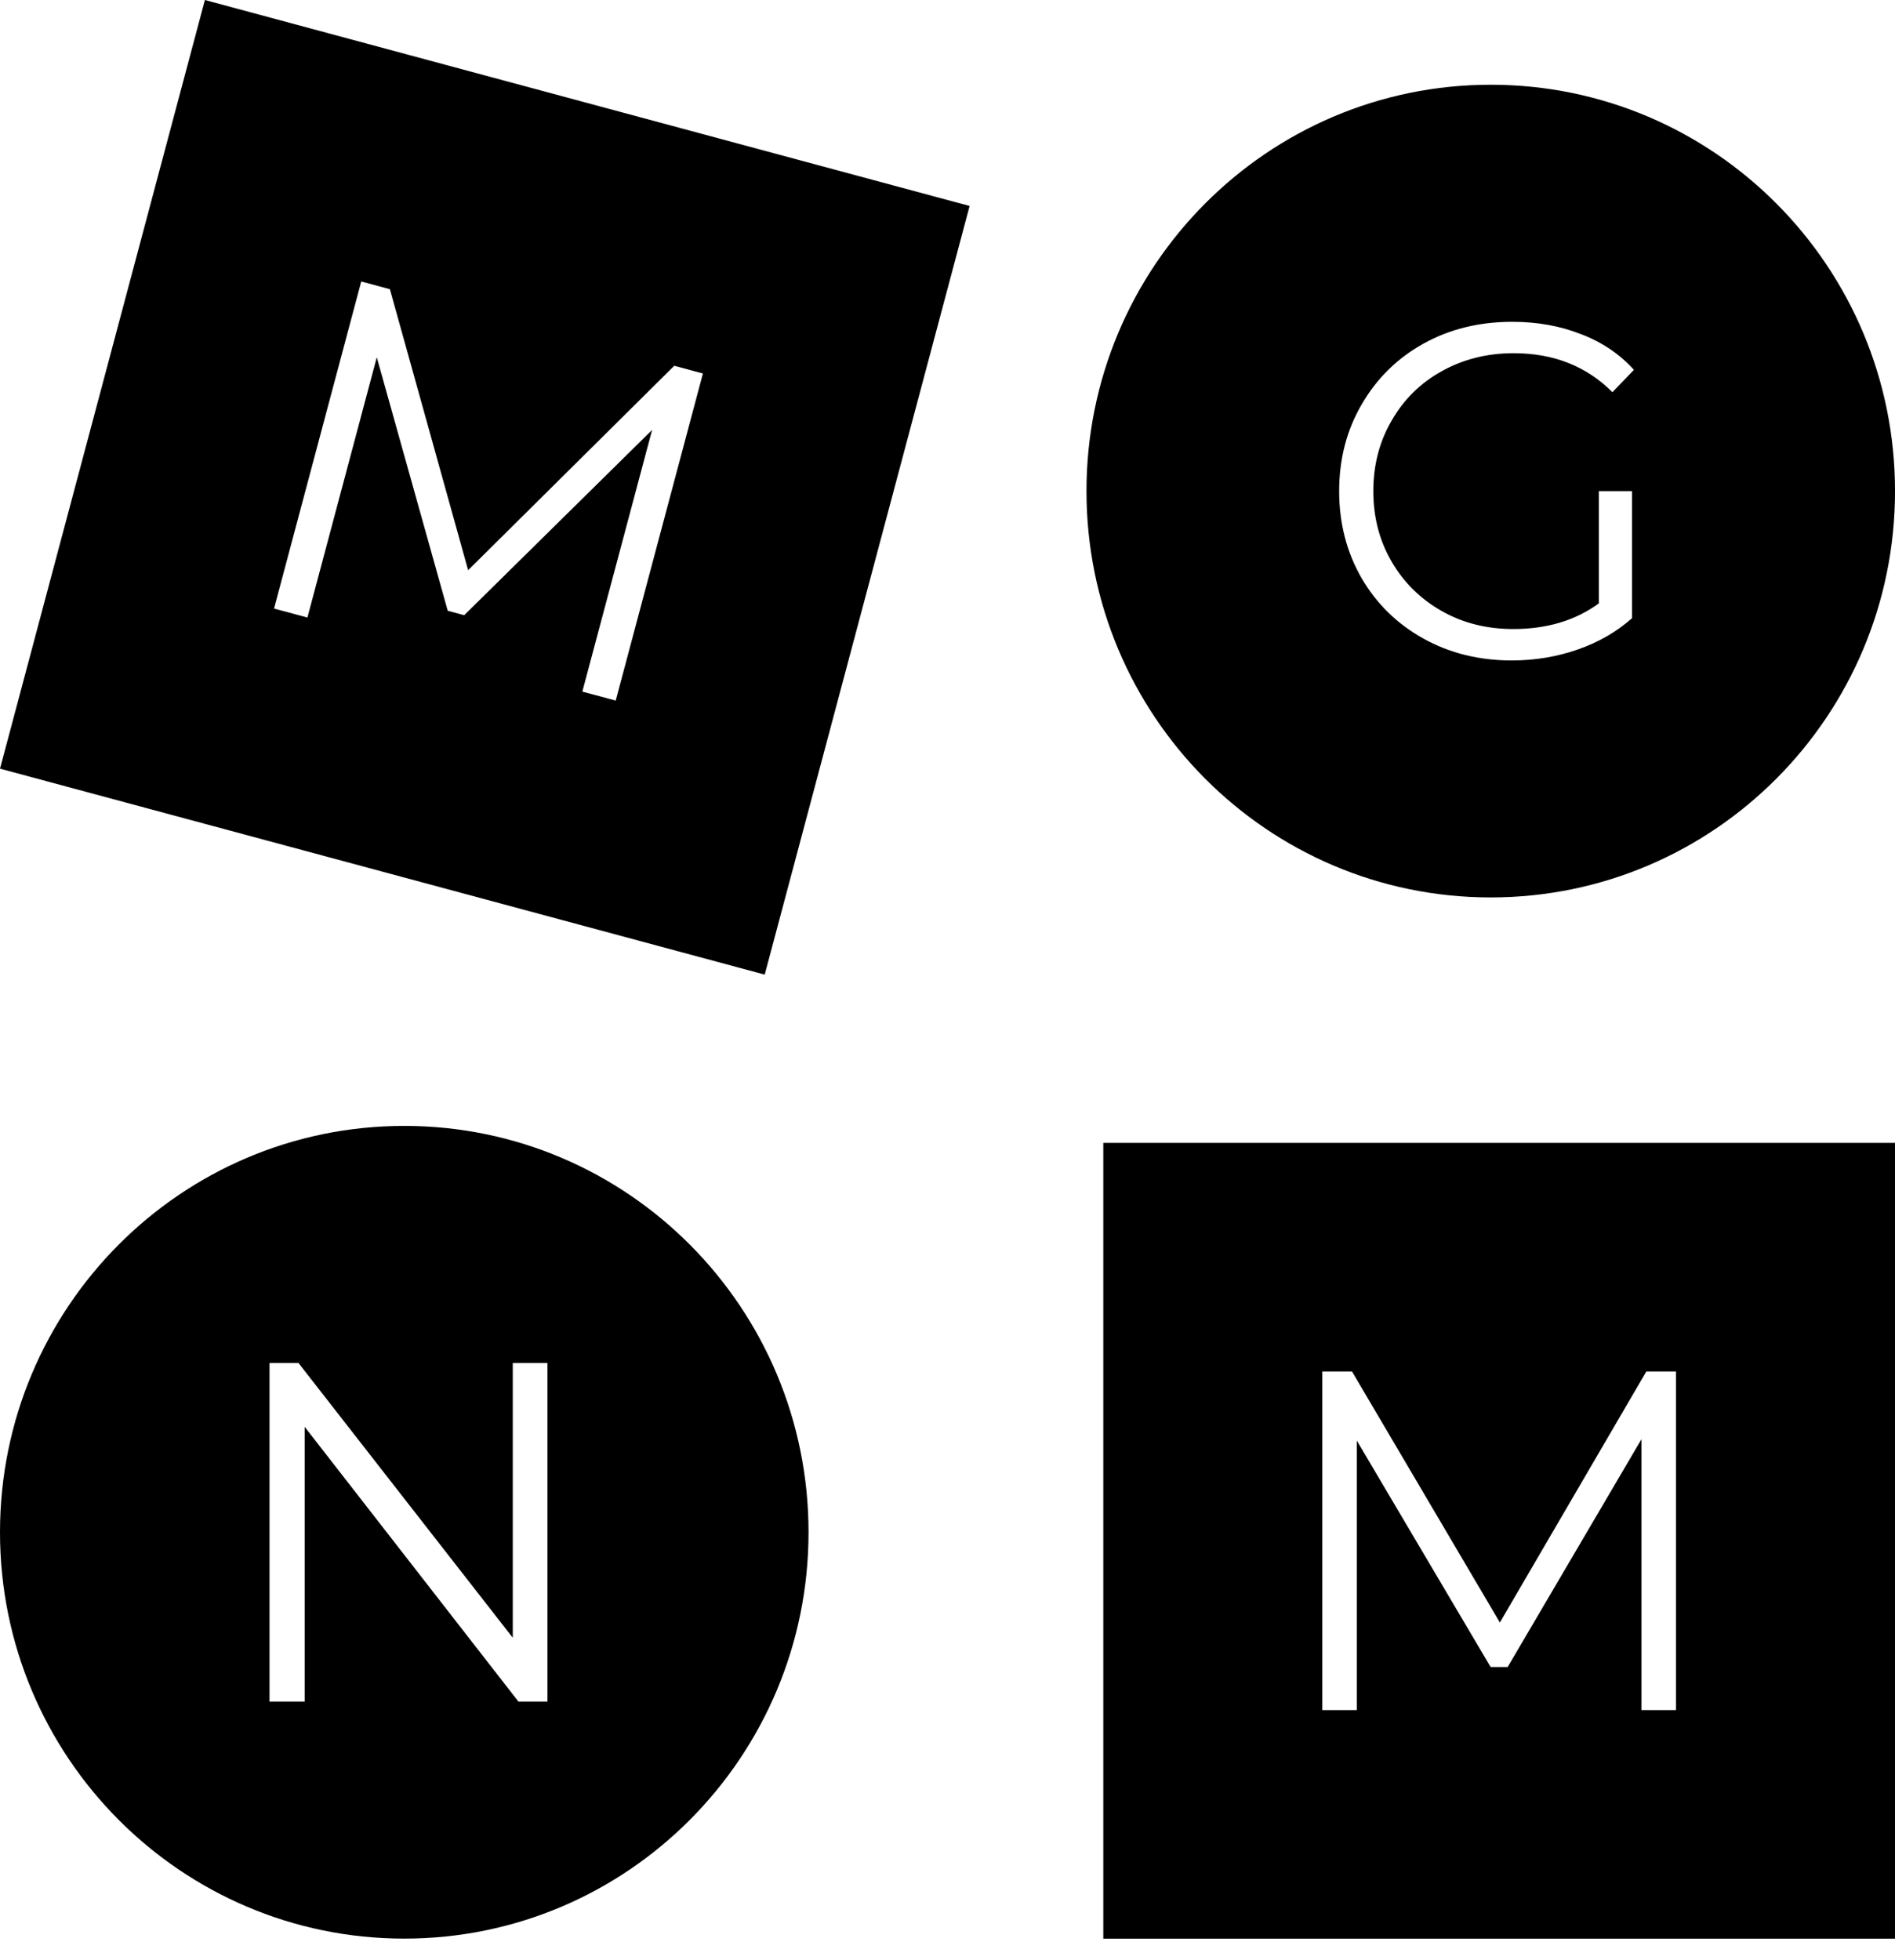
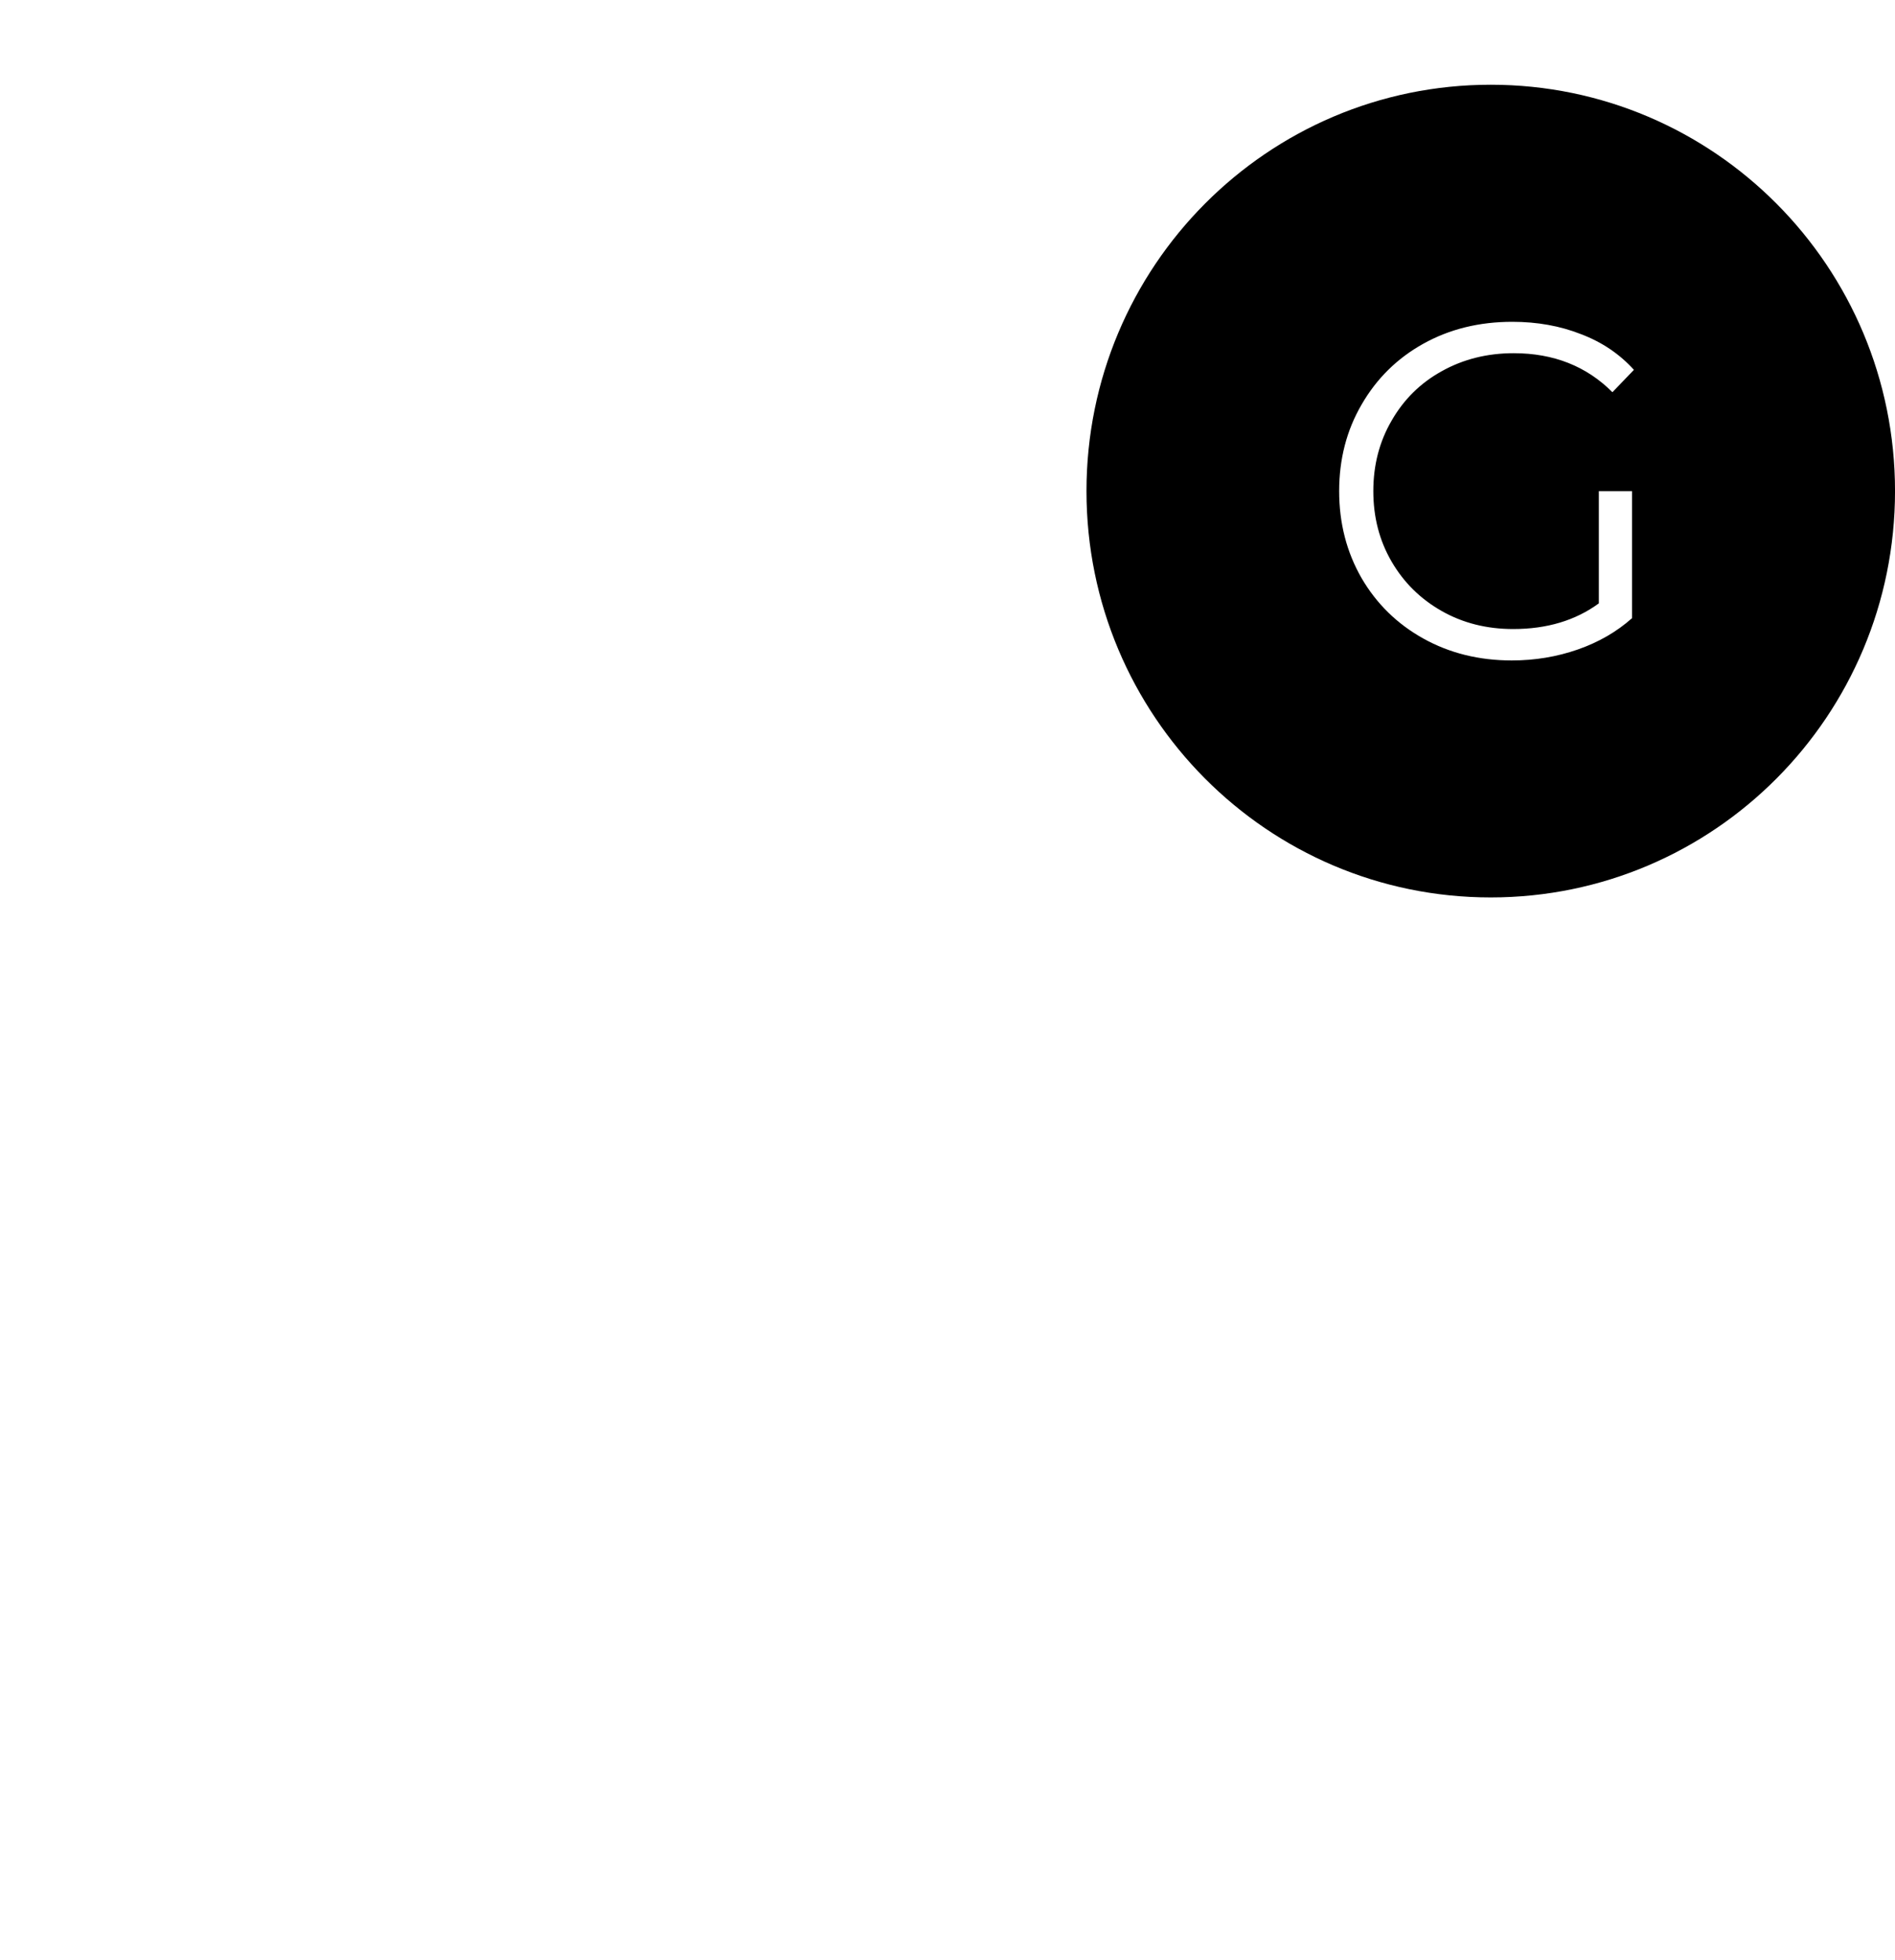
<svg xmlns="http://www.w3.org/2000/svg" width="88" height="91" viewBox="0 0 88 91" fill="none">
-   <path fill-rule="evenodd" clip-rule="evenodd" d="M18.773 89.999C29.142 89.999 37.547 81.553 37.547 71.134C37.547 60.716 29.142 52.27 18.773 52.27C8.405 52.27 0 60.716 0 71.134C0 81.553 8.405 89.999 18.773 89.999ZM25.422 78.997V63.276H23.812V76.032L13.861 63.276H12.516V78.997H14.148V66.24L24.076 78.997H25.422Z" fill="black" />
-   <path fill-rule="evenodd" clip-rule="evenodd" d="M88 53.059H51.235V90.002H88V53.059ZM77.831 79.389V63.669H76.453L69.651 75.324L62.783 63.669H61.404V79.389H63.008V66.88L69.222 77.391H70.013L76.227 66.813V79.389H77.831Z" fill="black" />
-   <path fill-rule="evenodd" clip-rule="evenodd" d="M45.027 9.562L9.515 0L0 35.685L35.512 45.246L45.027 9.562ZM28.593 32.524L32.642 17.34L31.311 16.981L21.739 26.471L18.106 13.426L16.775 13.067L12.726 28.252L14.276 28.669L17.497 16.587L20.792 28.355L21.556 28.561L30.283 19.959L27.043 32.107L28.593 32.524Z" fill="black" />
  <path fill-rule="evenodd" clip-rule="evenodd" d="M69.227 41.663C79.596 41.663 88.001 33.217 88.001 22.798C88.001 12.38 79.596 3.934 69.227 3.934C58.859 3.934 50.454 12.38 50.454 22.798C50.454 33.217 58.859 41.663 69.227 41.663ZM75.79 22.8H74.247V28.011C73.16 28.806 71.835 29.203 70.27 29.203C69.039 29.203 67.931 28.924 66.946 28.364C65.961 27.805 65.186 27.04 64.621 26.068C64.056 25.097 63.774 24.007 63.774 22.8C63.774 21.593 64.056 20.504 64.621 19.533C65.186 18.546 65.961 17.781 66.946 17.236C67.945 16.677 69.061 16.397 70.292 16.397C72.146 16.397 73.675 17.001 74.877 18.208L75.876 17.17C75.21 16.434 74.392 15.882 73.421 15.514C72.451 15.131 71.386 14.94 70.227 14.94C68.692 14.94 67.315 15.279 66.099 15.956C64.882 16.633 63.926 17.575 63.23 18.782C62.535 19.974 62.188 21.314 62.188 22.8C62.188 24.287 62.535 25.634 63.23 26.841C63.926 28.033 64.882 28.968 66.099 29.645C67.315 30.322 68.684 30.661 70.205 30.661C71.277 30.661 72.298 30.491 73.269 30.153C74.24 29.814 75.08 29.329 75.79 28.696V22.8Z" fill="black" />
</svg>